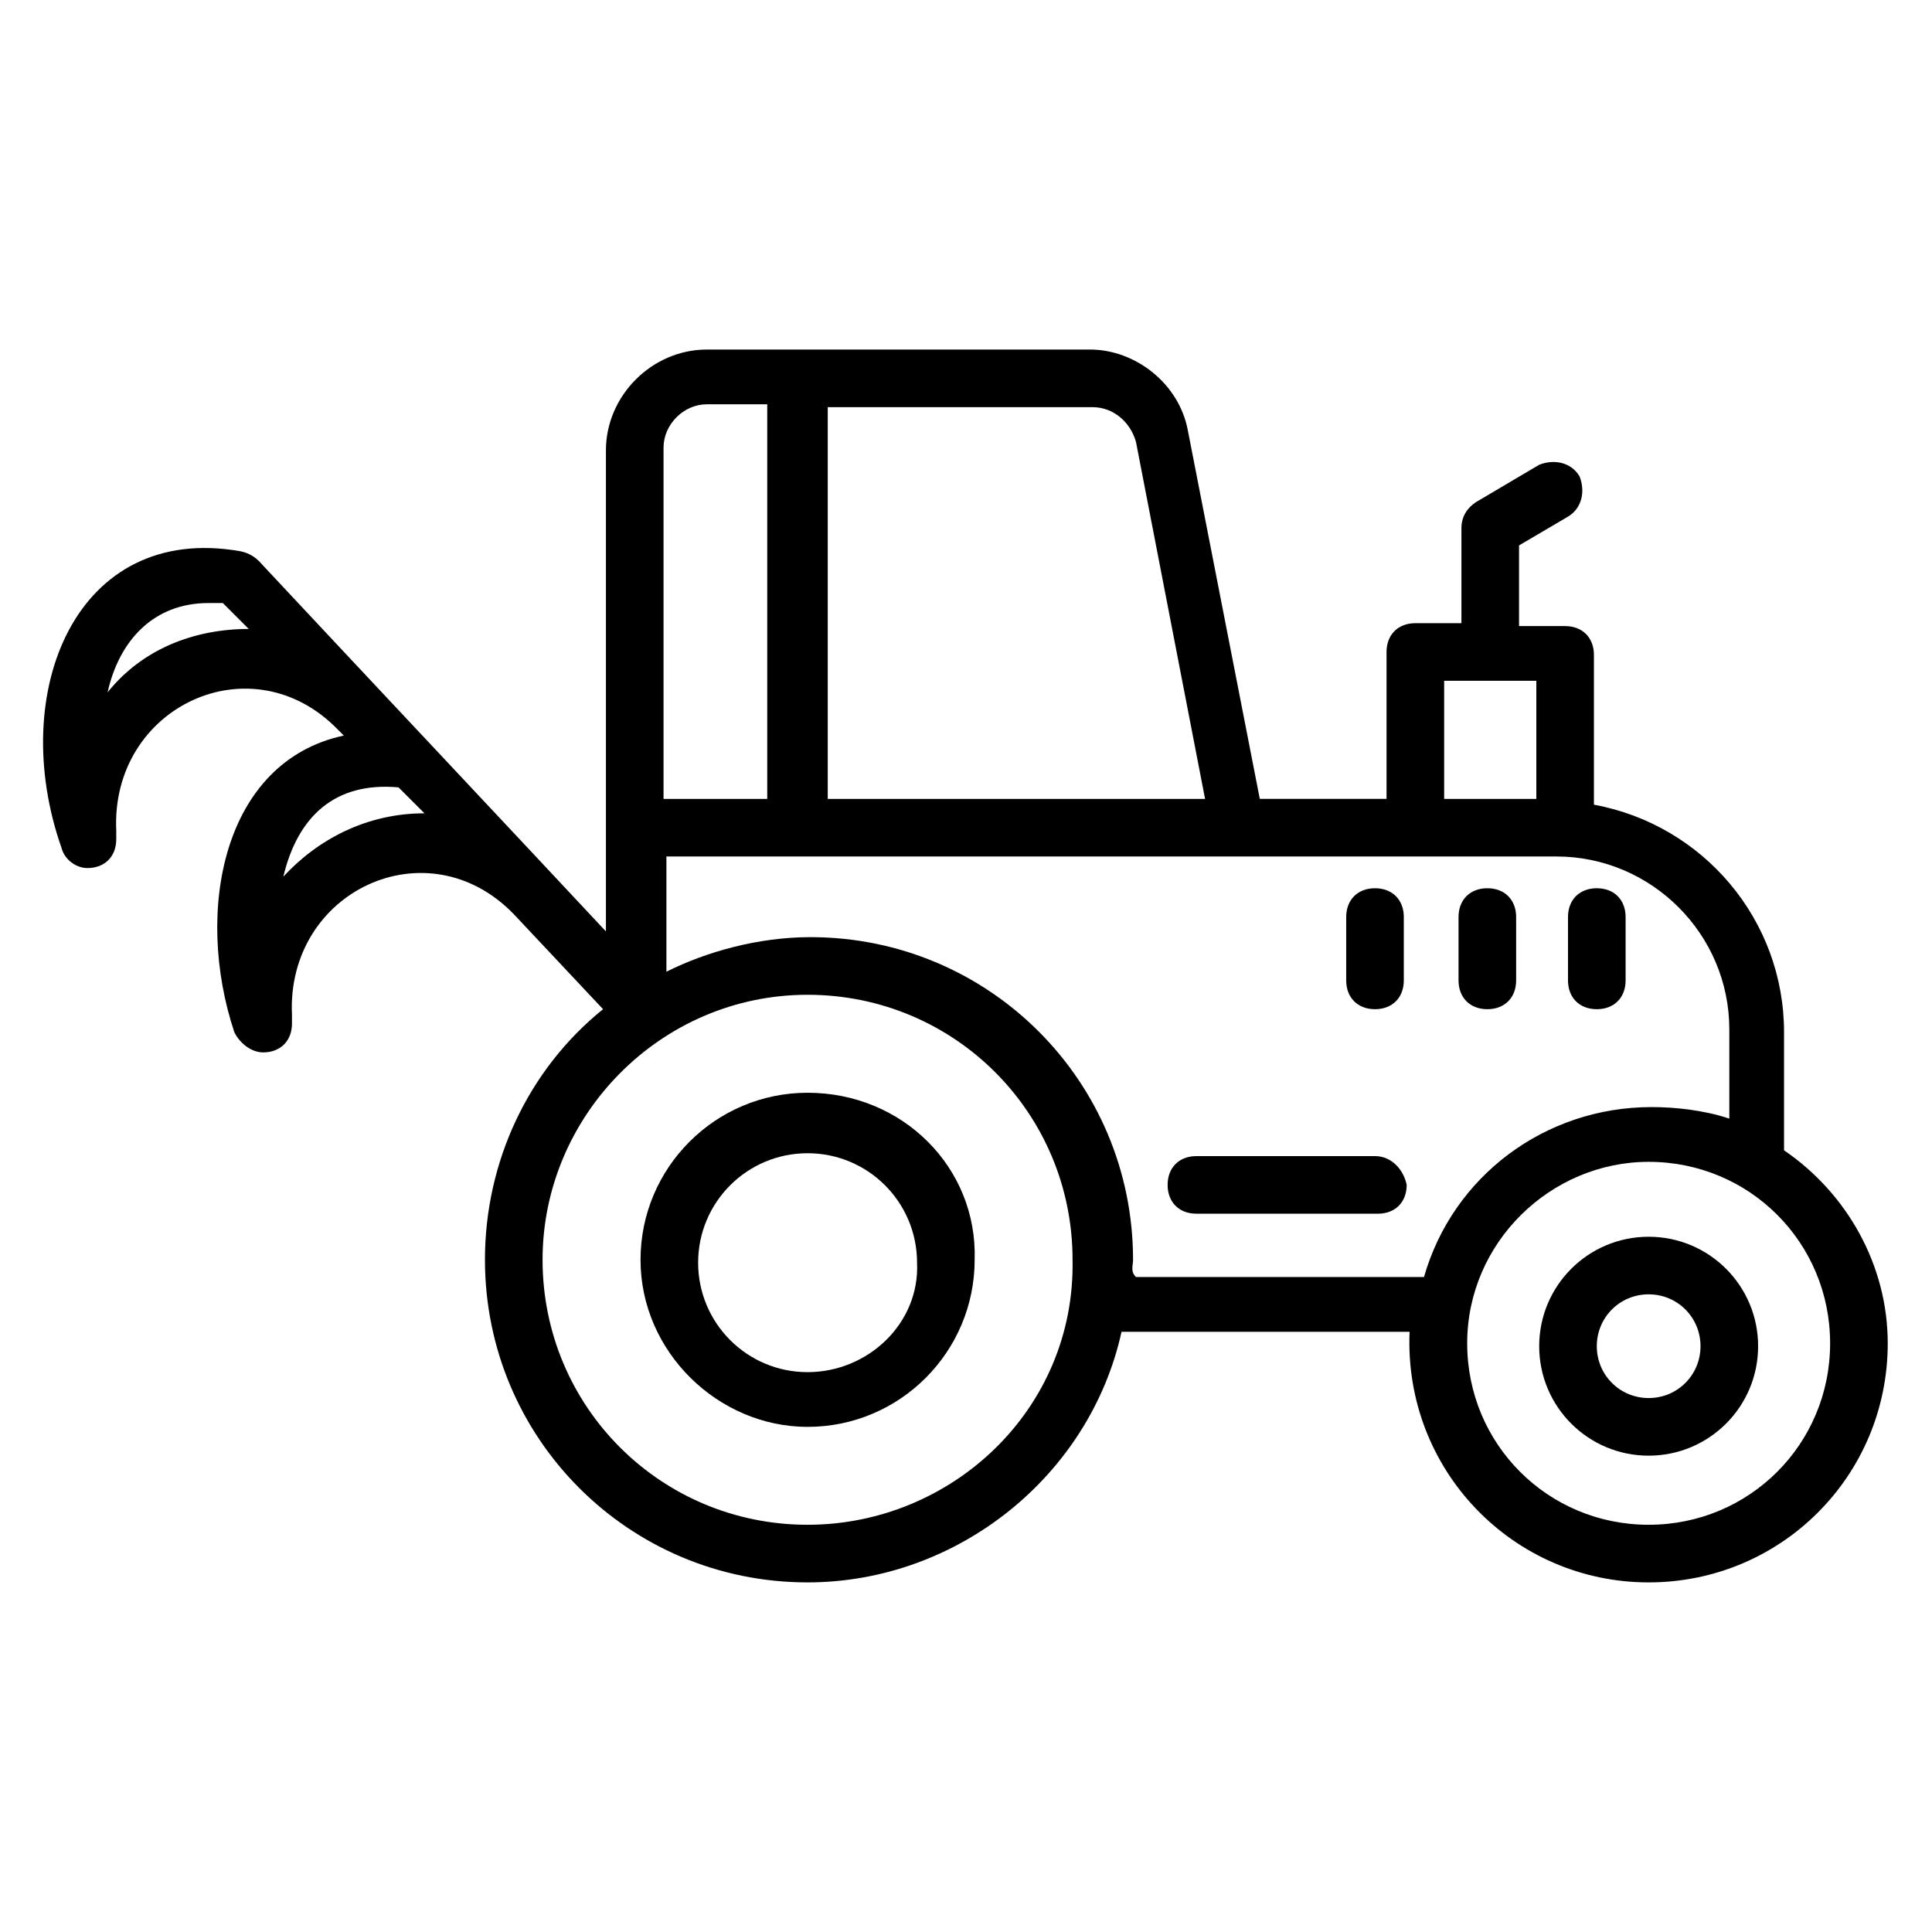
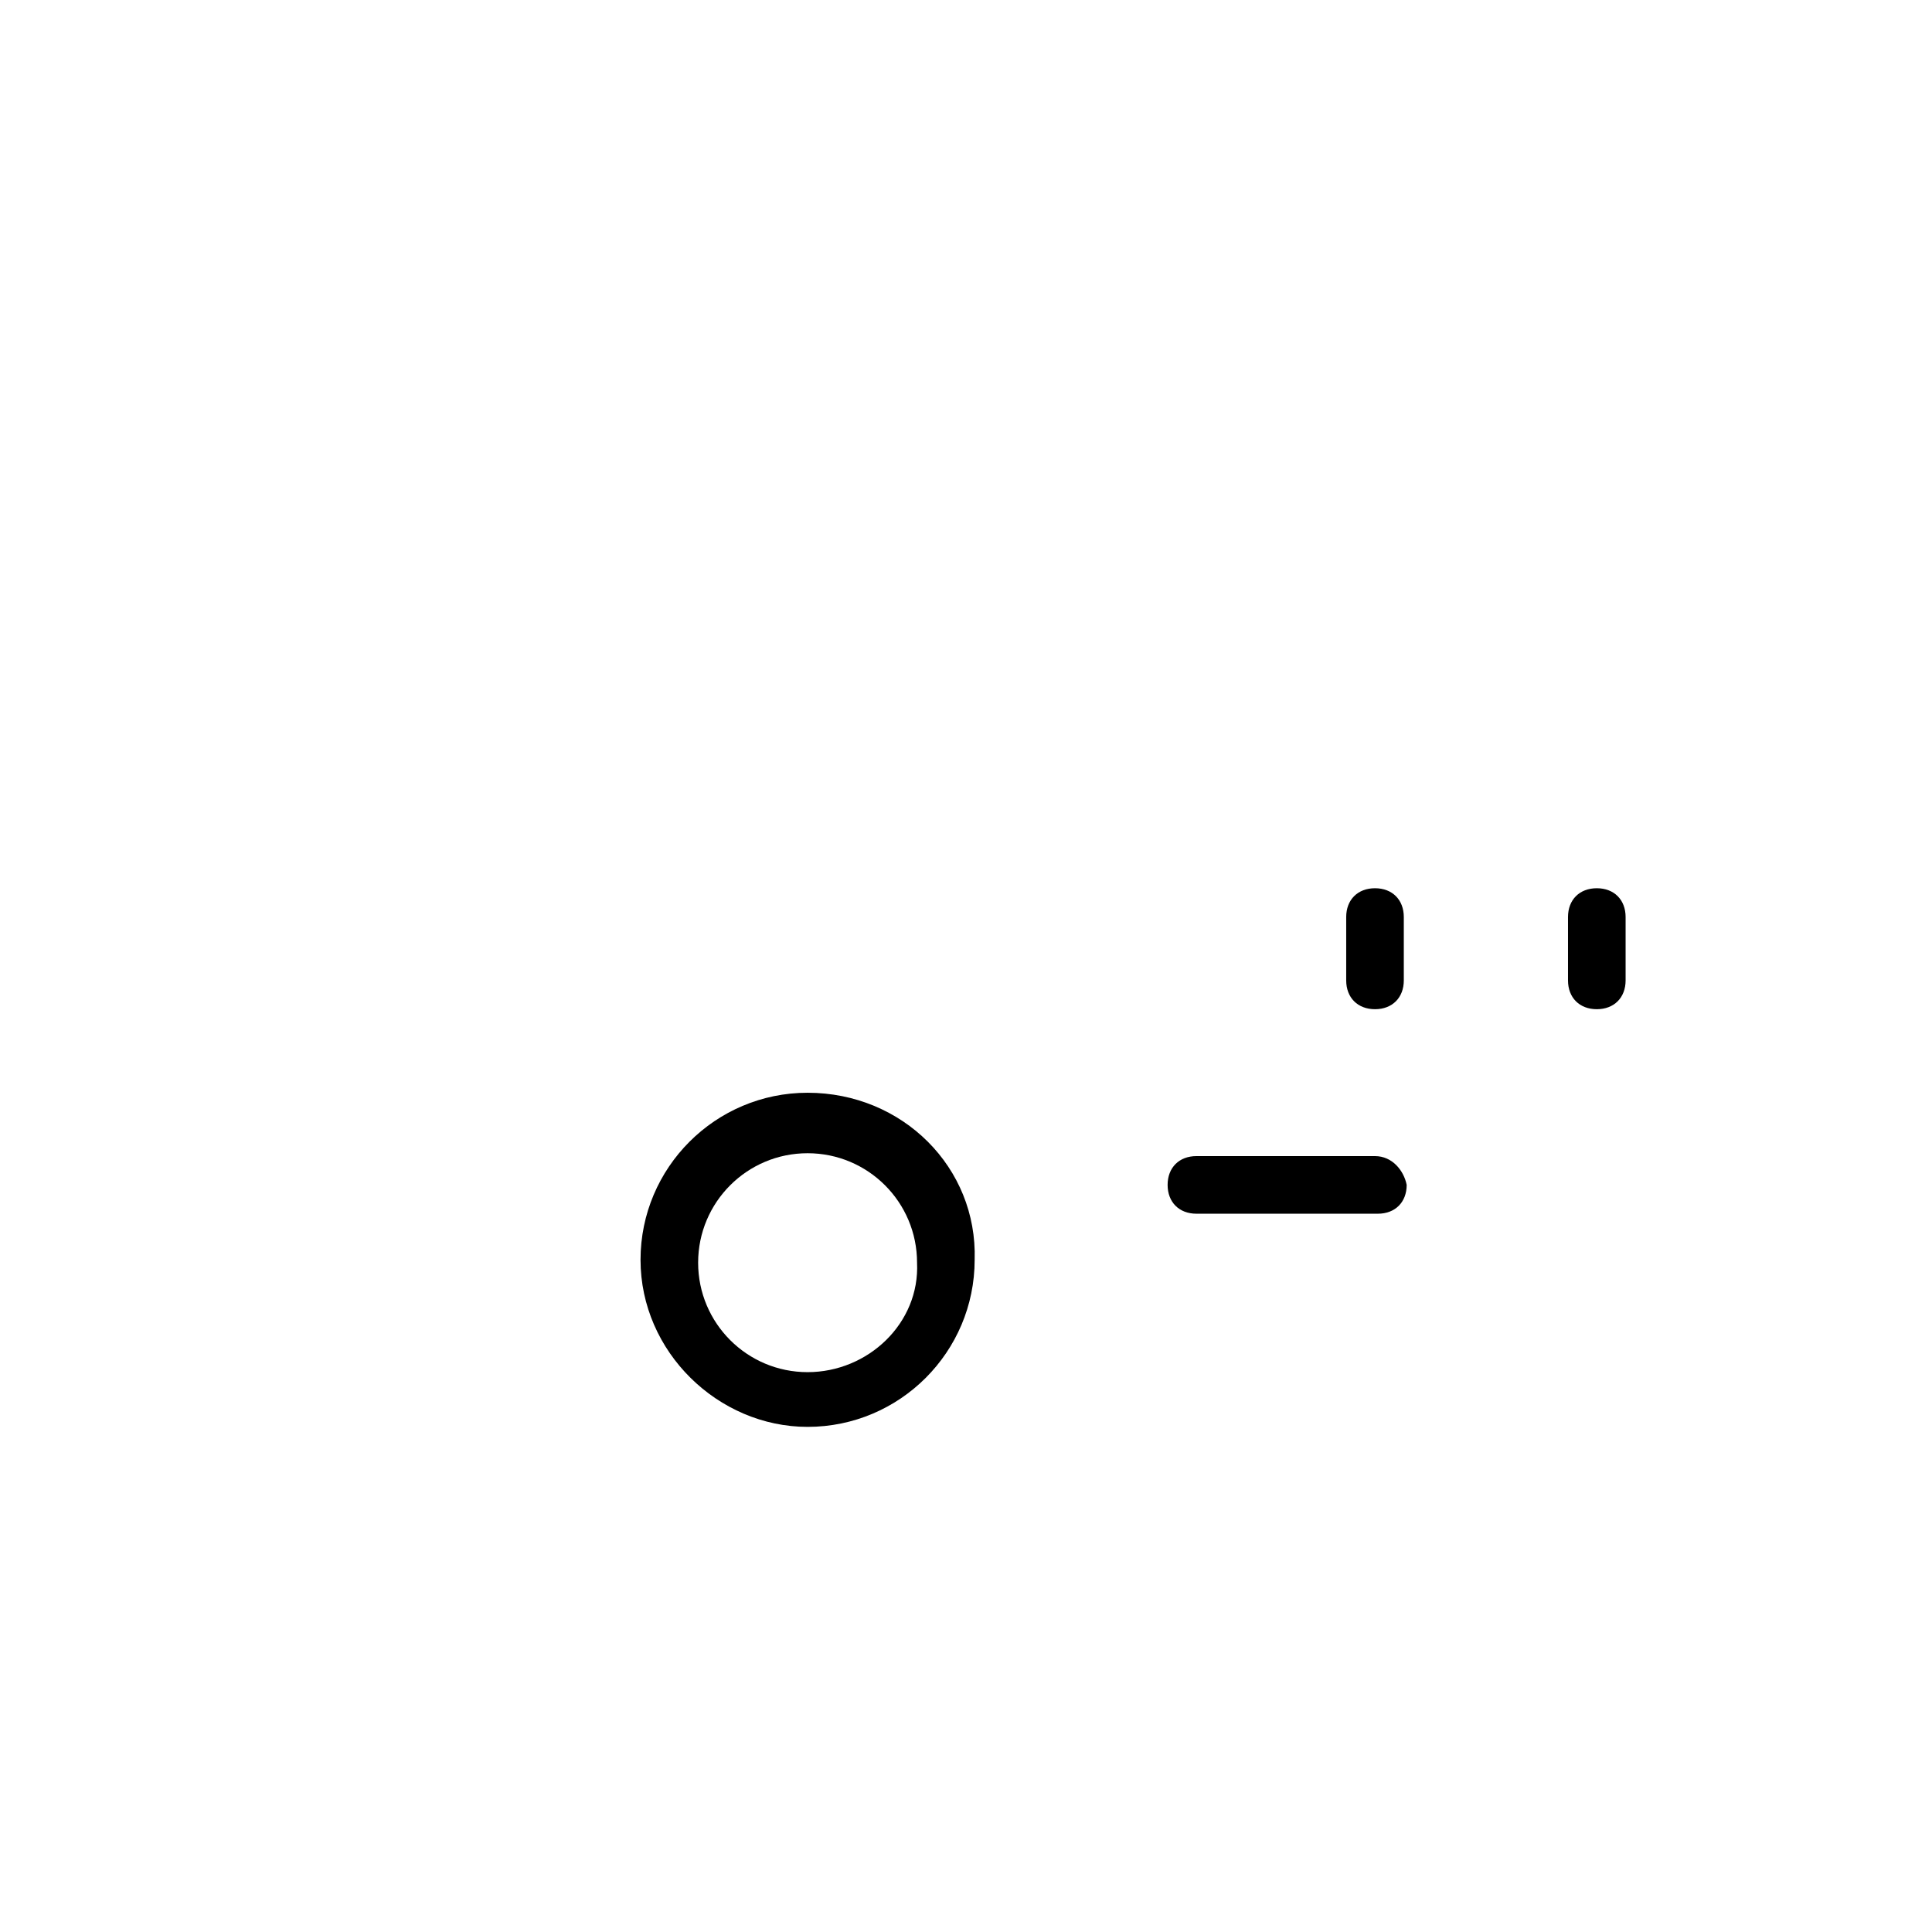
<svg xmlns="http://www.w3.org/2000/svg" fill="#000000" width="800px" height="800px" version="1.1" viewBox="144 144 512 512">
  <g>
-     <path d="m616.79 448.85v-31.297c0-29.77-21.375-54.961-50.383-60.305v-39.695c0-4.582-3.055-7.633-7.633-7.633h-12.215v-21.375l12.977-7.633c3.816-2.289 4.582-6.871 3.055-10.688-2.289-3.816-6.871-4.582-10.688-3.055l-16.793 9.922c-2.289 1.527-3.816 3.816-3.816 6.871v25.191h-12.215c-4.582 0-7.633 3.055-7.633 7.633v38.93h-33.586l-19.082-97.707c-2.289-12.215-13.742-21.375-25.953-21.375l-101.53 0.004c-14.504 0-26.719 12.215-26.719 26.719v127.48c-21.375-22.902-69.465-74.043-90.84-96.945-0.762-0.762-2.289-3.055-6.106-3.816-43.512-7.633-61.832 37.402-47.328 78.625 0.762 3.055 3.816 5.344 6.871 5.344 4.582 0 7.633-3.055 7.633-7.633v-2.289c-1.527-32.824 35.879-50.383 58.777-26.719l1.527 1.527c-32.062 6.871-39.695 46.562-29.008 78.625 1.531 3.051 4.582 5.34 7.637 5.34 4.582 0 7.633-3.055 7.633-7.633v-2.289c-1.527-32.824 35.879-50.383 58.777-26.719l23.664 25.191c-19.848 16.031-31.297 40.457-31.297 66.41 0 47.328 38.168 85.496 85.496 85.496 39.695 0 74.809-28.242 83.203-66.41h76.336c-1.527 36.641 27.48 66.41 63.359 66.41 35.113 0 63.359-28.242 63.359-63.359-0.004-20.609-10.691-39.691-27.484-51.145zm-90.074-124.43h24.426v31.297h-24.426zm-81.68-63.355 18.32 94.656-99.996-0.004v-103.81h70.227c5.344 0 9.922 3.816 11.449 9.16zm-125.19 1.527c0-6.106 5.344-11.449 11.449-11.449h16.031v104.58h-27.48zm-147.33 64.883c3.055-13.742 12.215-23.664 26.719-23.664h3.816l6.867 6.867c-14.5 0.004-28.242 5.348-37.402 16.797zm46.566 48.855c3.816-16.031 13.742-25.191 30.535-23.664l6.871 6.871c-15.27 0-28.246 6.867-37.406 16.793zm138.93 171.75c-38.93 0-70.227-31.297-70.227-70.227 0-38.168 31.297-70.227 70.227-70.227s70.227 31.297 70.227 70.227c0.762 39.691-32.059 70.227-70.227 70.227zm86.258-70.23c0-47.328-38.168-85.496-85.496-85.496-13.742 0-27.48 3.816-38.168 9.16v-30.535h235.88c25.191 0 45.801 20.609 45.801 45.801v23.664c-6.871-2.289-14.504-3.055-20.609-3.055-28.242 0-52.672 18.32-60.305 45.039h-76.336c-1.527-1.523-0.762-3.051-0.762-4.578zm136.64 70.23c-26.719 0-48.09-21.375-48.09-48.09 0-26.719 22.137-48.09 48.09-48.09 26.719 0 48.09 21.375 48.09 48.09 0.004 26.715-21.371 48.09-48.09 48.09z" />
-     <path d="m580.91 471.75c-16.031 0-29.008 12.977-29.008 29.008s12.977 29.008 29.008 29.008 29.008-12.977 29.008-29.008-12.977-29.008-29.008-29.008zm0 42.746c-7.633 0-13.742-6.106-13.742-13.742 0-7.633 6.106-13.742 13.742-13.742 7.633 0 13.742 6.106 13.742 13.742 0 7.637-6.106 13.742-13.742 13.742z" />
    <path d="m358.02 433.59c-24.426 0-44.273 19.848-44.273 44.273s20.609 44.273 44.273 44.273c24.426 0 44.273-19.848 44.273-44.273 0.762-24.426-19.086-44.273-44.273-44.273zm0 74.043c-16.031 0-29.008-12.977-29.008-29.008s12.977-29.008 29.008-29.008 29.008 12.977 29.008 29.008c0.762 16.031-12.98 29.008-29.008 29.008z" />
    <path d="m508.39 450.38h-47.328c-4.582 0-7.633 3.055-7.633 7.633 0 4.582 3.055 7.633 7.633 7.633h48.09c4.582 0 7.633-3.055 7.633-7.633-0.762-3.816-3.816-7.633-8.395-7.633z" />
    <path d="m508.39 411.45c4.582 0 7.633-3.055 7.633-7.633v-16.793c0-4.582-3.055-7.633-7.633-7.633-4.582 0-7.633 3.055-7.633 7.633v16.793c0 4.578 3.051 7.633 7.633 7.633z" />
-     <path d="m538.16 411.45c4.582 0 7.633-3.055 7.633-7.633v-16.793c0-4.582-3.055-7.633-7.633-7.633-4.582 0-7.633 3.055-7.633 7.633v16.793c0 4.578 3.055 7.633 7.633 7.633z" />
    <path d="m567.17 411.45c4.582 0 7.633-3.055 7.633-7.633v-16.793c0-4.582-3.055-7.633-7.633-7.633-4.582 0-7.633 3.055-7.633 7.633v16.793c0 4.578 3.051 7.633 7.633 7.633z" />
  </g>
</svg>